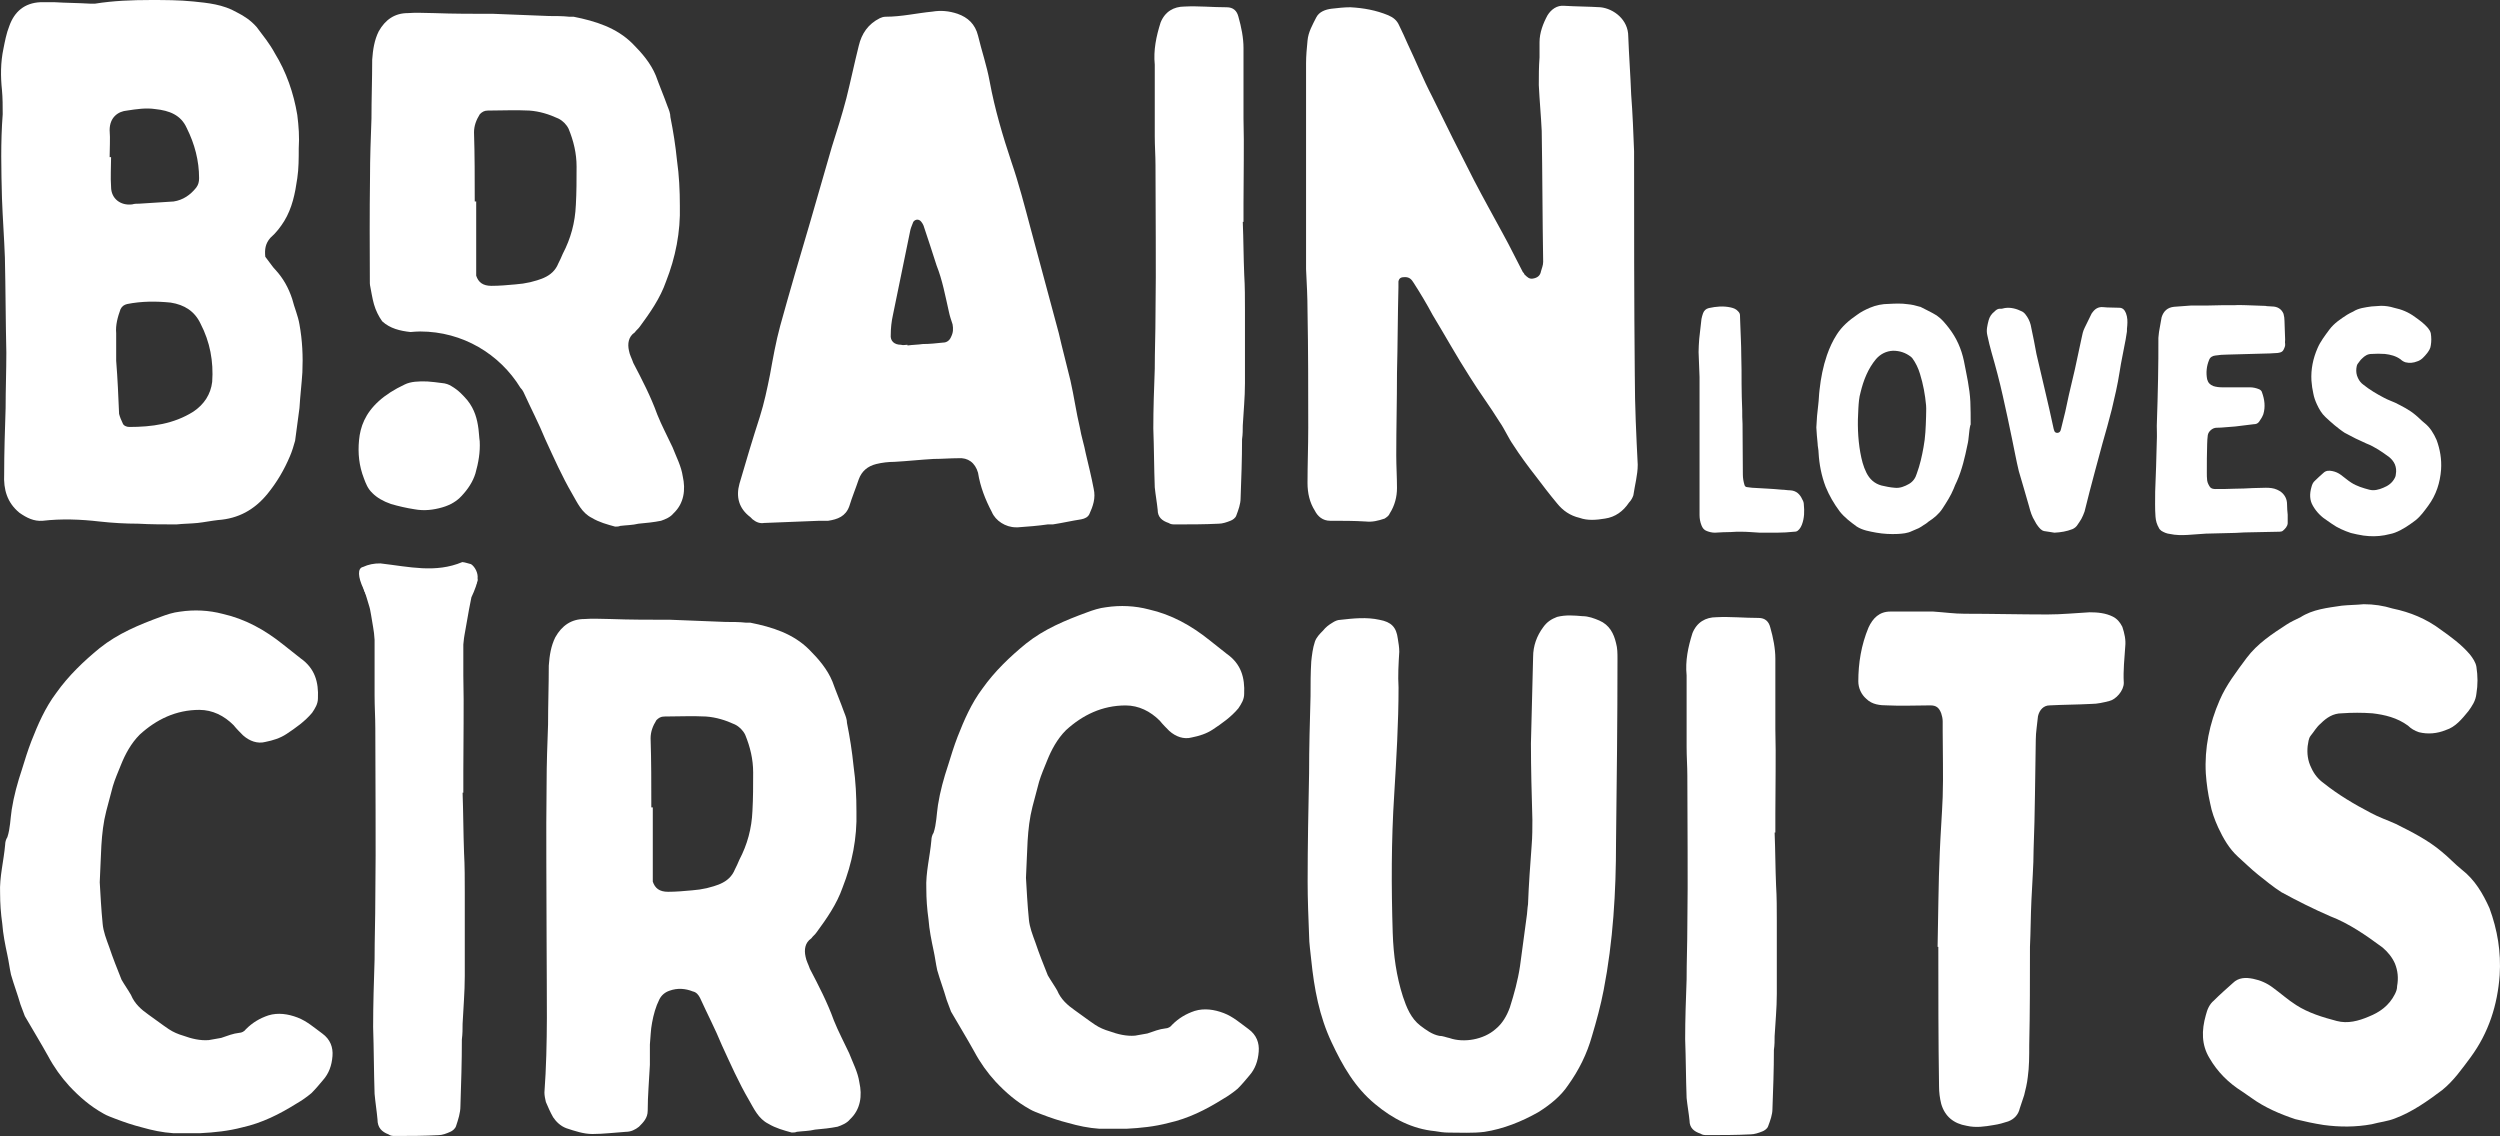
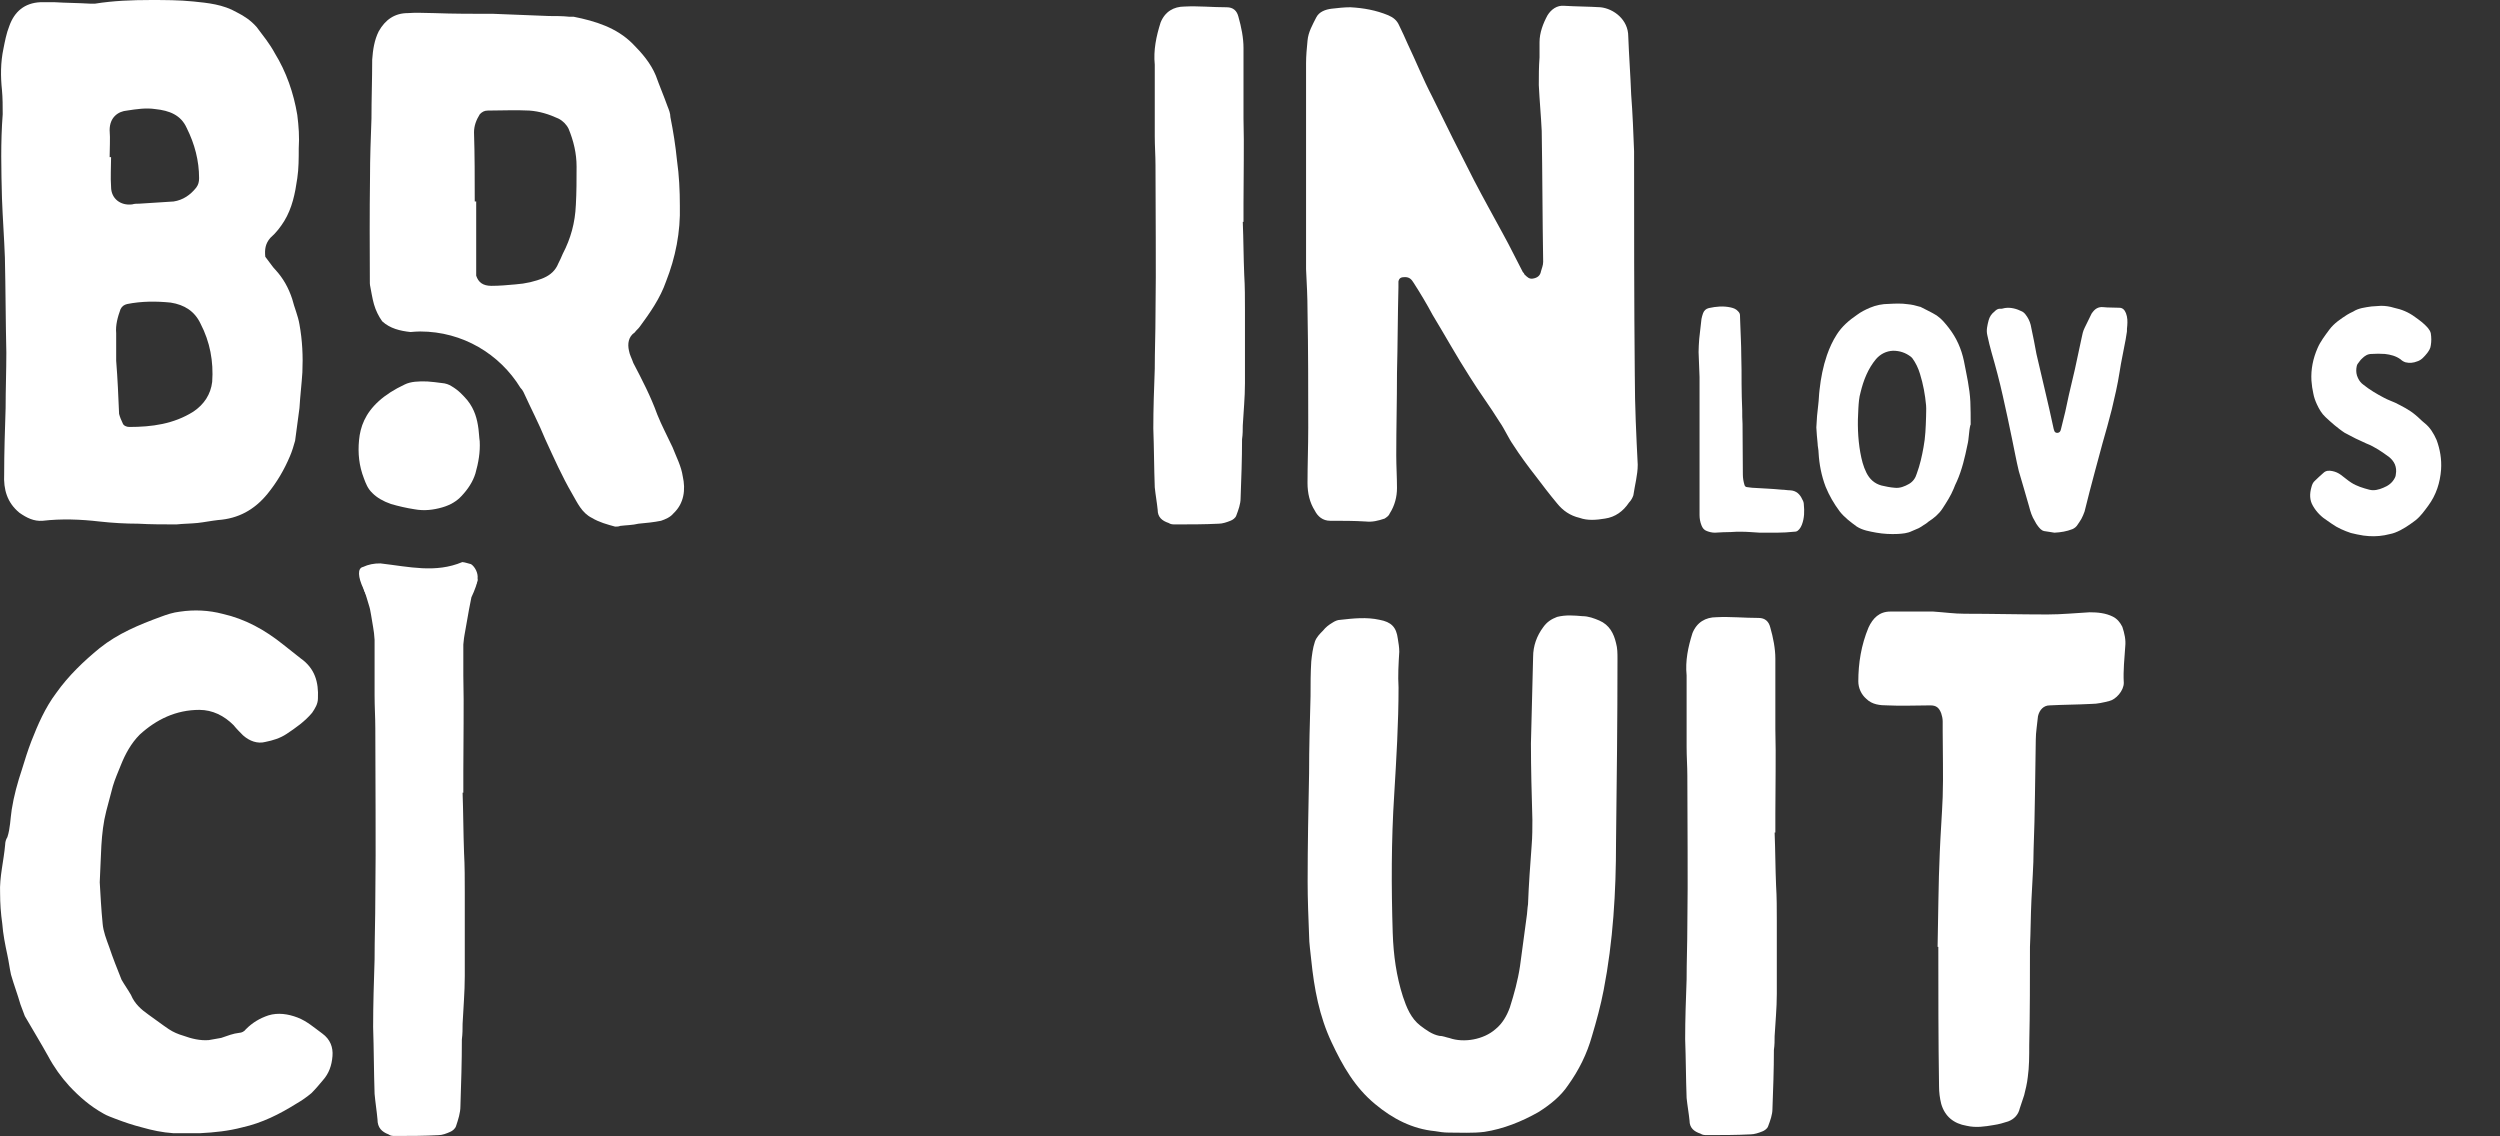
<svg xmlns="http://www.w3.org/2000/svg" id="Layer_2" data-name="Layer 2" width="350.602" height="159.309" viewBox="0 0 350.602 159.309">
  <rect x="0" y="0" width="350.602" height="159.309" fill="#333333" stroke="none" />
  <g id="Layer_1-2" data-name="Layer 1">
    <path d="M14.394,129.542c.102,1.122,.51,2.142,.918,3.264,.51,1.53,1.122,3.06,1.734,4.59,.408,.714,.918,1.428,1.326,2.142,.51,1.224,1.428,2.04,2.448,2.754,1.02,.714,1.938,1.428,2.856,2.04,.612,.408,1.326,.714,2.04,.918,1.122,.408,2.346,.714,3.57,.613,.612-.103,1.224-.205,1.734-.307,.918-.306,1.632-.612,2.55-.714,.306,0,.714-.204,.918-.51,.918-.918,1.938-1.53,3.162-1.938,1.326-.408,2.754-.204,4.081,.306,1.326,.51,2.346,1.428,3.468,2.244,1.122,.816,1.53,1.938,1.428,3.163-.102,1.326-.51,2.447-1.326,3.365-.51,.612-1.02,1.225-1.632,1.836-.612,.511-1.326,1.021-2.04,1.429-2.448,1.53-4.896,2.754-7.65,3.366-1.938,.51-3.876,.714-5.917,.816h-3.774c-1.53-.103-2.958-.408-4.386-.816-1.224-.307-2.448-.715-3.774-1.225-.51-.203-1.122-.408-1.632-.714-1.836-1.021-3.366-2.346-4.794-3.876-1.122-1.225-2.142-2.652-2.958-4.182-1.02-1.837-2.142-3.673-3.264-5.611-.204-.51-.408-1.122-.612-1.632-.408-1.428-.918-2.754-1.326-4.182-.204-.918-.306-1.836-.51-2.754-.306-1.428-.612-2.958-.714-4.386-.204-1.428-.306-2.856-.306-4.284-.102-2.244,.51-4.488,.714-6.834,0-.306,.102-.714,.306-1.02,.408-1.224,.408-2.55,.612-3.876,.306-1.938,.816-3.774,1.428-5.61,.408-1.326,.816-2.652,1.326-3.979,.918-2.346,1.938-4.692,3.468-6.732,1.734-2.448,3.876-4.488,6.12-6.325,2.55-2.04,5.508-3.264,8.568-4.386,.816-.306,1.734-.612,2.652-.714,2.04-.306,4.08-.204,6.018,.306,3.162,.714,5.917,2.244,8.467,4.284,.816,.612,1.632,1.326,2.448,1.938,2.04,1.428,2.55,3.366,2.448,5.61,0,.816-.408,1.428-.816,2.04-1.02,1.224-2.346,2.142-3.57,2.958-.918,.612-1.938,.918-2.958,1.122-1.122,.306-2.244-.102-3.162-.918-.408-.408-.918-.918-1.326-1.428-1.326-1.326-2.958-2.142-4.794-2.142-3.264,0-6.018,1.326-8.364,3.468-1.224,1.224-2.04,2.754-2.652,4.284-.408,1.02-.816,1.938-1.122,2.958-.306,1.122-.612,2.346-.918,3.468-.816,3.163-.714,6.426-.918,9.997,.102,1.734,.204,3.774,.408,5.814Z" style="fill: #fff;" />
-     <path d="M90.834,155.77c0,1.02-.612,1.632-1.224,2.244-.51,.407-1.122,.714-1.836,.714-1.53,.102-3.162,.306-4.692,.306-1.224,0-2.448-.408-3.672-.816-.816-.306-1.428-.918-1.836-1.529-.408-.715-.714-1.429-1.02-2.143-.102-.408-.204-.918-.204-1.326,.51-6.937,.306-13.974,.306-20.911,0-7.548-.102-14.995,0-22.441,0-2.754,.102-5.508,.204-8.263,0-2.754,.102-5.508,.102-8.262,.102-1.428,.306-2.754,.918-3.978,.918-1.632,2.244-2.55,4.08-2.55,1.224-.102,2.448,0,3.672,0,2.754,.102,5.508,.102,8.364,.102,2.55,.102,5.202,.204,7.752,.306,.918,0,1.938,0,2.856,.102h.612c3.06,.612,6.018,1.53,8.262,3.774,1.326,1.326,2.55,2.754,3.264,4.488,.51,1.428,1.122,2.856,1.632,4.284,.204,.51,.408,1.02,.408,1.53,.408,2.04,.714,3.978,.918,6.018,.306,2.142,.408,4.284,.408,6.426,.102,3.672-.612,7.243-1.938,10.608-.816,2.346-2.244,4.386-3.672,6.325-.204,.306-.51,.51-.714,.816-.918,.612-1.02,1.632-.816,2.55,.102,.612,.408,1.122,.612,1.734,1.224,2.346,2.448,4.692,3.366,7.242,.612,1.53,1.428,3.06,2.142,4.59,.51,1.326,1.224,2.652,1.428,4.08,.408,1.836,.204,3.774-1.326,5.202-.408,.51-1.122,.816-1.734,1.021-1.02,.203-2.04,.306-3.162,.407-.816,.204-1.734,.204-2.55,.307-.204,.102-.51,.102-.714,.102-1.122-.306-2.244-.612-3.264-1.224-1.428-.714-2.04-2.143-2.754-3.366-1.428-2.448-2.55-4.998-3.774-7.65-.918-2.244-2.04-4.386-3.06-6.63-.204-.408-.51-.816-1.02-.918-1.02-.408-2.142-.51-3.264-.102-.612,.204-1.122,.612-1.428,1.224-.51,1.02-.816,2.142-1.02,3.264-.204,1.02-.204,2.04-.306,3.06v2.856c-.102,2.143-.306,4.284-.306,6.427Zm.714-42.536v10.404c.306,.918,.918,1.428,2.142,1.428,1.122,0,2.244-.102,3.366-.204,1.428-.102,2.754-.408,3.979-.918,.918-.408,1.632-1.02,2.04-2.04,.204-.408,.408-.816,.612-1.326,1.122-2.142,1.734-4.386,1.836-6.834,.102-1.836,.102-3.57,.102-5.406,0-1.836-.408-3.57-1.122-5.304-.306-.612-.816-1.122-1.428-1.428-1.326-.612-2.652-1.02-4.081-1.122-1.938-.102-3.876,0-5.814,0-.51,0-.816,.204-1.122,.51-.51,.816-.816,1.632-.816,2.55,.102,3.162,.102,6.426,.102,9.69h.204Z" style="fill: #fff;" />
-     <path d="M144.289,128.921c.102,1.122,.51,2.142,.918,3.264,.51,1.53,1.122,3.06,1.734,4.59,.408,.714,.918,1.428,1.326,2.142,.51,1.224,1.428,2.04,2.448,2.754,1.02,.714,1.938,1.428,2.856,2.04,.612,.408,1.326,.714,2.04,.918,1.122,.408,2.346,.714,3.57,.612,.612-.102,1.224-.204,1.734-.306,.918-.306,1.632-.612,2.55-.714,.306,0,.714-.204,.918-.51,.918-.918,1.938-1.53,3.162-1.938,1.326-.408,2.754-.204,4.081,.306,1.326,.51,2.346,1.428,3.468,2.244,1.122,.816,1.53,1.938,1.428,3.163-.102,1.326-.51,2.447-1.326,3.365-.51,.612-1.02,1.225-1.632,1.836-.612,.511-1.326,1.021-2.04,1.429-2.448,1.53-4.896,2.754-7.65,3.366-1.938,.51-3.876,.714-5.917,.816h-3.774c-1.53-.103-2.958-.408-4.386-.816-1.224-.307-2.448-.715-3.774-1.225-.51-.203-1.122-.408-1.632-.714-1.836-1.021-3.366-2.346-4.794-3.876-1.122-1.225-2.142-2.652-2.958-4.182-1.02-1.837-2.142-3.673-3.264-5.611-.204-.51-.408-1.122-.612-1.632-.408-1.428-.918-2.754-1.326-4.182-.204-.918-.306-1.836-.51-2.754-.306-1.428-.612-2.958-.714-4.386-.204-1.428-.306-2.856-.306-4.284-.102-2.244,.51-4.488,.714-6.834,0-.306,.102-.714,.306-1.02,.408-1.224,.408-2.55,.612-3.876,.306-1.938,.816-3.774,1.428-5.61,.408-1.326,.816-2.652,1.326-3.979,.918-2.346,1.938-4.692,3.468-6.732,1.734-2.448,3.876-4.488,6.12-6.325,2.55-2.04,5.508-3.264,8.568-4.386,.816-.306,1.734-.612,2.652-.714,2.04-.306,4.08-.204,6.018,.306,3.162,.714,5.917,2.244,8.467,4.284,.816,.612,1.632,1.326,2.448,1.938,2.04,1.428,2.55,3.366,2.448,5.61,0,.816-.408,1.428-.816,2.04-1.02,1.224-2.346,2.142-3.57,2.958-.918,.612-1.938,.918-2.958,1.122-1.122,.306-2.244-.102-3.162-.918-.408-.408-.918-.918-1.326-1.428-1.326-1.326-2.958-2.142-4.794-2.142-3.264,0-6.018,1.326-8.364,3.468-1.224,1.224-2.04,2.754-2.652,4.284-.408,1.02-.816,1.938-1.122,2.958-.306,1.122-.612,2.346-.918,3.468-.816,3.163-.714,6.426-.918,9.997,.102,1.734,.204,3.774,.408,5.814Z" style="fill: #fff;" />
    <path d="M195.319,130.887c.102,3.06,.51,6.018,1.428,8.875,.51,1.53,1.122,3.06,2.448,4.08,.816,.612,1.632,1.224,2.652,1.428,.51,0,.918,.204,1.428,.306,2.04,.714,4.794,.204,6.426-1.224,1.02-.816,1.632-1.938,2.04-3.061,.612-1.938,1.122-3.774,1.428-5.814,.306-2.244,.612-4.488,.918-6.834,.102-.612,.102-1.224,.204-1.836,.102-2.754,.306-5.508,.51-8.263,.102-1.224,.102-2.448,.102-3.57-.102-3.57-.204-7.141-.204-10.711,.102-4.08,.204-8.058,.306-12.138,0-1.53,.51-2.958,1.428-4.183,.51-.714,1.122-1.122,1.938-1.428,1.224-.306,2.346-.204,3.57-.102,.816,0,1.632,.306,2.346,.612,1.428,.612,2.04,1.836,2.346,3.162,.204,.714,.204,1.428,.204,2.244,0,8.568-.102,17.137-.204,25.706,0,6.936-.408,13.873-1.734,20.707-.408,2.142-1.02,4.386-1.632,6.426-.714,2.55-1.836,4.794-3.366,6.936-1.02,1.531-2.55,2.755-4.182,3.775-2.346,1.326-4.896,2.346-7.549,2.754-1.632,.203-3.366,.102-4.998,.102-.714,0-1.326-.102-1.938-.204-3.162-.306-5.917-1.733-8.364-3.774-2.856-2.346-4.59-5.406-6.121-8.67-1.734-3.672-2.448-7.548-2.856-11.526-.102-1.122-.306-2.346-.306-3.468-.102-2.55-.204-5.101-.204-7.548,0-5.101,.102-10.099,.204-15.199,0-3.57,.102-7.141,.204-10.812,0-1.632,0-3.264,.102-4.896,.102-.918,.204-1.836,.51-2.754,.204-.612,.714-1.122,1.122-1.53,.408-.51,.816-.816,1.326-1.122,.306-.204,.714-.408,1.122-.408,1.836-.204,3.672-.408,5.508,0,1.632,.306,2.346,1.02,2.55,2.652,.102,.612,.204,1.224,.204,1.836-.102,1.632-.204,3.366-.102,4.999,0,4.998-.306,9.996-.612,15.097-.408,6.324-.408,12.853-.204,19.381Z" style="fill: #fff;" />
    <path d="M249.079,124.197c.102,1.632,.102,3.264,.102,4.896v10.302c0,2.04-.204,3.979-.306,5.917,0,.611,0,1.225-.102,1.938,0,2.755-.102,5.509-.204,8.264,0,.815-.306,1.631-.612,2.447-.102,.307-.51,.612-.816,.715-.51,.203-1.122,.407-1.632,.407-2.04,.103-4.08,.103-6.121,.103-.306,0-.612,0-.918-.205-.918-.305-1.53-.815-1.53-1.836-.102-1.02-.306-2.142-.408-3.162-.102-2.754-.102-5.508-.204-8.262,0-2.754,.102-5.61,.204-8.365,0-2.55,.102-4.998,.102-7.548,.102-7.038,0-13.975,0-21.013,0-1.326-.102-2.652-.102-4.08v-9.997c-.204-2.04,.204-3.978,.816-5.916,.612-1.53,1.836-2.244,3.366-2.244,1.938-.102,3.876,.102,5.917,.102,.918,0,1.428,.51,1.632,1.326,.408,1.428,.714,2.958,.714,4.386v9.894c.102,3.876,0,7.854,0,11.833v2.652h-.102c.102,2.55,.102,4.999,.204,7.446Z" style="fill: #fff;" />
    <path d="M272.036,119.528c.102-2.55,.306-5.202,.408-7.752,.102-3.06,0-6.12,0-9.282v-1.326c0-.408-.102-.816-.204-1.122-.306-.816-.714-1.122-1.53-1.122-2.04,0-4.08,.102-6.019,0-1.02,0-2.142-.102-2.958-.918-.714-.612-1.122-1.53-1.122-2.448,0-2.55,.408-5.1,1.428-7.548,.612-1.326,1.53-2.244,3.06-2.244h6.018c1.53,.102,2.958,.306,4.386,.306,3.876,0,7.752,.102,11.629,.102,2.04,0,3.978-.204,5.916-.306,1.122,0,2.244,.102,3.264,.612,.612,.306,1.02,.816,1.326,1.428,.306,.918,.51,1.836,.408,2.754-.102,1.632-.306,3.366-.204,5.1,0,1.122-1.122,2.346-2.04,2.55-.816,.204-1.632,.408-2.55,.408-1.938,.102-3.876,.102-5.814,.204-.816,0-1.428,.612-1.632,1.53-.102,1.122-.306,2.244-.306,3.264-.102,5.202-.102,10.302-.306,15.402,0,2.346-.204,4.692-.306,7.141-.102,2.142-.102,4.386-.204,6.528,0,4.59,0,9.181-.102,13.771,0,1.53,0,3.06-.204,4.488-.102,.918-.306,1.734-.51,2.55-.204,.612-.408,1.225-.612,1.836-.204,.918-.816,1.531-1.632,1.836-.612,.205-1.326,.408-2.04,.511-1.224,.204-2.448,.408-3.774,.103-1.836-.307-3.06-1.326-3.57-3.061-.204-.816-.306-1.633-.306-2.448-.102-6.528-.102-13.057-.102-19.585h-.102c.102-4.386,.102-8.772,.306-13.261Z" style="fill: #fff;" />
-     <path d="M335.563,85.346c2.448,.51,4.692,1.428,6.732,2.958,1.429,1.02,2.856,2.04,4.08,3.468,.408,.51,.816,1.122,.918,1.734,.204,1.326,.204,2.55,0,3.774-.102,1.02-.611,1.734-1.122,2.448-.918,1.122-1.836,2.244-3.162,2.652-1.224,.51-2.55,.612-3.774,.306-.612-.204-1.122-.51-1.53-.918-1.53-1.122-3.264-1.53-4.999-1.734-1.428-.102-2.856-.102-4.284,0-1.224,0-2.142,.612-2.958,1.428-.612,.51-.918,1.122-1.428,1.734-.306,.408-.306,.918-.408,1.428-.102,1.02,0,2.04,.51,3.06,.408,.918,1.02,1.632,1.734,2.142,2.04,1.632,4.284,2.958,6.63,4.182,1.122,.612,2.346,1.02,3.468,1.53,2.244,1.122,4.488,2.244,6.426,3.876,1.02,.816,1.836,1.734,2.856,2.55,1.837,1.428,2.959,3.366,3.877,5.406,1.122,3.06,1.632,6.12,1.428,9.384-.306,4.182-1.53,8.059-4.08,11.527-1.225,1.632-2.347,3.264-3.979,4.59-2.04,1.53-4.182,3.061-6.63,3.979-1.02,.408-2.142,.51-3.264,.816-2.244,.407-4.488,.407-6.732,.102-1.326-.204-2.754-.51-3.979-.816-2.142-.714-4.284-1.632-6.12-2.958-.408-.306-.918-.612-1.326-.918-1.938-1.224-3.468-2.754-4.59-4.692-1.122-1.836-1.122-3.876-.51-6.018,.204-.816,.51-1.53,1.122-2.04,.816-.816,1.734-1.632,2.652-2.448,.816-.816,1.836-.816,2.856-.612,1.02,.204,1.938,.612,2.754,1.224,1.122,.816,2.142,1.734,3.264,2.448,1.734,1.122,3.774,1.734,5.712,2.244,1.53,.408,3.06,0,4.488-.612,1.53-.612,2.856-1.53,3.672-3.162,.204-.408,.306-.714,.306-1.122,.204-1.122,.102-2.142-.306-3.163-.408-.918-1.02-1.632-1.734-2.244-2.346-1.734-4.692-3.366-7.344-4.386-2.346-1.02-4.59-2.142-6.834-3.366-1.122-.714-2.244-1.632-3.264-2.448s-1.938-1.734-2.856-2.55c-1.224-1.122-2.04-2.55-2.754-4.08-.51-1.122-.918-2.244-1.122-3.366-.306-1.326-.51-2.754-.612-4.182-.204-3.57,.51-7.039,1.938-10.303,.918-2.142,2.346-3.978,3.774-5.916,1.53-2.04,3.57-3.366,5.61-4.692,.612-.408,1.326-.714,1.938-1.02,1.734-1.122,3.774-1.326,5.814-1.632,1.02-.102,2.04-.102,3.06-.204,1.428,0,2.754,.204,4.081,.612Z" style="fill: #fff;" />
    <g>
      <path d="M238.345,52.879c-.045-1.17-.09-2.34-.135-3.51,0-.585,.045-1.215,.09-1.845,.09-.945,.225-1.845,.315-2.79,.045-.27,.135-.54,.225-.81,.135-.36,.405-.63,.81-.72,1.035-.225,2.025-.315,3.06-.09,.405,.09,.765,.225,1.035,.54,.135,.135,.27,.315,.27,.54,0,.45,.045,.855,.045,1.305,.045,1.44,.135,2.88,.135,4.275,.045,1.395,.045,2.745,.045,4.095,0,1.215,.045,2.43,.09,3.645,0,.63,0,1.305,.045,1.935,0,2.385,.045,4.77,.045,7.11,0,.495,.09,.99,.225,1.439,.045,.18,.18,.315,.36,.315,.225,.045,.45,.045,.72,.09,1.395,.09,2.79,.135,4.14,.27,.405,0,.81,.09,1.215,.09,.81,.045,1.35,.54,1.665,1.26,.135,.225,.225,.45,.225,.72,.09,.945,.09,1.89-.27,2.835-.135,.315-.27,.585-.54,.81-.135,.135-.315,.18-.54,.18-1.575,.18-3.195,.135-4.815,.135-.855-.045-1.755-.135-2.61-.135-.495,0-.945,0-1.44,.045-.765,0-1.485,.045-2.25,.09-.405,0-.765-.09-1.125-.225-.405-.135-.63-.45-.765-.81-.18-.45-.27-.945-.27-1.44v-19.349Z" style="fill: #fff;" />
      <path d="M254.994,56.749c.09-.675,.09-1.395,.18-2.07,.18-1.665,.495-3.285,1.035-4.86,.36-1.035,.81-2.025,1.395-2.925,.72-1.125,1.71-1.98,2.835-2.745,.54-.405,1.17-.72,1.8-.99,.855-.36,1.755-.54,2.655-.54,.855-.045,1.755-.09,2.655,.045,.54,.045,1.125,.18,1.71,.36h.045c.765,.405,1.575,.765,2.295,1.215,.72,.495,1.215,1.125,1.71,1.755,1.08,1.395,1.755,2.925,2.115,4.635,.36,1.89,.81,3.78,.9,5.715,.045,1.035,.045,2.115,.045,3.15,0,.045,0,.09-.045,.135-.225,.9-.18,1.845-.405,2.745-.36,1.755-.765,3.51-1.485,5.13-.18,.36-.315,.675-.45,1.035-.405,.99-.99,1.89-1.575,2.79-.495,.765-1.215,1.35-1.98,1.845-.18,.18-.405,.315-.63,.45-.225,.18-.495,.315-.72,.45-.315,.135-.63,.27-.945,.405-.63,.315-1.305,.36-1.98,.405-.99,.045-2.025,0-3.015-.18-.945-.18-1.89-.315-2.745-.855-.855-.63-1.71-1.26-2.385-2.115-.81-1.08-1.485-2.25-1.98-3.465-.585-1.53-.9-3.15-.99-4.77,0-.45-.135-.9-.135-1.305-.09-.765-.135-1.53-.18-2.25,.045-1.08,.135-2.16,.27-3.195Zm15.12,.09c-.135-1.485-.405-2.97-.855-4.41-.225-.765-.585-1.53-1.08-2.205-.045-.045-.135-.135-.18-.18-.765-.585-1.575-.855-2.52-.855-.945,.045-1.755,.45-2.385,1.17-1.125,1.35-1.755,2.97-2.16,4.635-.225,.765-.27,1.53-.315,2.295-.135,2.07-.09,4.14,.27,6.165,.18,.99,.405,1.935,.855,2.835,.45,.9,1.125,1.53,2.115,1.8,.585,.135,1.215,.27,1.845,.315,.72,.09,1.395-.18,2.025-.54,.54-.315,.9-.81,1.08-1.44,.45-1.215,.72-2.43,.945-3.69,.27-1.395,.315-2.835,.36-4.275,0-.54,.045-1.08,0-1.62Z" style="fill: #fff;" />
      <path d="M286.673,74.478c-.405-.09-.63-.405-.855-.675-.18-.225-.315-.45-.45-.72-.405-.63-.63-1.35-.81-2.07-.495-1.665-.945-3.33-1.44-4.95-.36-1.485-.63-3.015-.945-4.5-.405-2.025-.855-4.05-1.305-6.075-.45-2.025-.99-4.05-1.575-6.075-.225-.765-.405-1.575-.585-2.385-.18-.72,0-1.395,.18-2.115,.135-.495,.405-.9,.81-1.215,.225-.225,.45-.405,.765-.405,.225,.045,.45-.045,.675-.09,.855-.135,1.665,.09,2.475,.495,.315,.18,.495,.45,.675,.72,.315,.495,.495,.99,.585,1.575,.27,1.215,.495,2.43,.72,3.645,.405,1.665,.765,3.33,1.17,4.995,.45,1.845,.855,3.735,1.26,5.58,.045,.045,.045,.09,.045,.135,.09,.27,.18,.315,.405,.36,.225,0,.405-.09,.495-.315,.045-.09,.045-.18,.09-.315,.405-1.53,.765-3.105,1.08-4.68,.27-1.215,.585-2.43,.855-3.645,.315-1.485,.63-2.925,.945-4.41,.09-.45,.18-.9,.405-1.35,.315-.63,.63-1.26,.945-1.935,.045-.09,.09-.18,.18-.27,.36-.495,.81-.765,1.44-.72,.765,.09,1.53,.045,2.295,.09,.495,0,.765,.315,.945,.765,.225,.585,.225,1.17,.18,1.755-.045,.27-.045,.54-.045,.81-.045,.36-.135,.765-.18,1.125-.27,1.53-.63,3.06-.855,4.59-.27,1.755-.675,3.465-1.08,5.175-.405,1.62-.855,3.195-1.305,4.77-.36,1.35-.72,2.655-1.08,4.005-.495,1.845-.99,3.735-1.44,5.58-.135,.36-.27,.72-.45,1.035-.18,.27-.315,.54-.495,.765-.18,.315-.45,.54-.765,.675-.81,.315-1.62,.45-2.52,.495-.45-.09-.945-.135-1.44-.225Z" style="fill: #fff;" />
-       <path d="M302.649,53.104c.045-1.89,.045-3.825,.045-5.715,.045-.315,.045-.585,.09-.855,.135-.675,.225-1.35,.36-2.025,.27-.9,.855-1.395,1.755-1.485,.81-.045,1.62-.135,2.43-.18h2.385c1.215-.045,2.475-.045,3.735-.045,.495-.045,.99,0,1.485,0,.81,.045,1.665,.045,2.475,.09,.18,0,.36,0,.495,.045,.27,0,.495,.045,.72,.045,.765,0,1.35,.36,1.62,1.035,.09,.315,.135,.675,.135,.99,.045,.9,.045,1.755,.09,2.61,0,.225-.045,.405,0,.585,.045,.315-.09,.585-.225,.855-.18,.36-.54,.405-.855,.45-.72,.045-1.395,.09-2.115,.09-1.62,.045-3.285,.09-4.905,.135-.585,0-1.125,.045-1.71,.135-.36,.045-.72,.225-.855,.63-.36,.855-.45,1.8-.27,2.7,.135,.495,.405,.765,.855,.945,.405,.135,.855,.18,1.26,.18h3.87c.45,0,.854,.09,1.305,.27,.18,.09,.36,.225,.405,.45,.36,.99,.495,2.025,.18,3.06-.135,.36-.36,.72-.585,1.035-.18,.27-.45,.36-.765,.36-.855,.09-1.71,.225-2.565,.315-.9,.045-1.8,.18-2.655,.18-.54,0-1.125,.495-1.215,1.035-.045,.405-.09,.81-.09,1.26-.045,1.305-.045,2.655-.045,4.005,0,.36,0,.72,.045,1.08,.045,.36,.225,.675,.405,.945,.18,.225,.495,.27,.765,.27,.855,0,1.755,0,2.655-.045,.855,0,1.755-.045,2.61-.09,.63,0,1.215-.045,1.8-.045,.54,0,1.08,.045,1.575,.27,.18,.09,.36,.18,.495,.27,.585,.45,.9,1.035,.9,1.8,0,.495,.045,.99,.09,1.44v1.215c-.045,.45-.36,.765-.675,1.035-.09,.09-.315,.135-.45,.135-1.485,.045-2.97,.045-4.455,.09-.765,0-1.53,.09-2.295,.09-1.215,.045-2.385,.045-3.6,.09-.855,.045-1.71,.135-2.565,.18-.81,.045-1.665,.045-2.475-.135-.45-.045-.855-.225-1.215-.45-.135-.135-.27-.225-.315-.36-.315-.54-.45-1.035-.495-1.62-.09-1.17-.045-2.34-.045-3.51,.09-2.34,.18-4.68,.225-7.02,.045-.855,0-1.71,0-2.205,.09-2.43,.135-4.5,.18-6.615Z" style="fill: #fff;" />
      <path d="M335.724,43.159c1.08,.225,2.07,.63,2.97,1.305,.63,.45,1.26,.9,1.8,1.53,.181,.225,.36,.495,.405,.765,.09,.585,.09,1.125,0,1.665-.045,.45-.27,.765-.495,1.08-.404,.495-.81,.99-1.395,1.17-.54,.225-1.125,.27-1.665,.135-.271-.09-.495-.225-.675-.405-.675-.495-1.44-.675-2.205-.765-.63-.045-1.26-.045-1.89,0-.54,0-.945,.27-1.306,.63-.27,.225-.404,.495-.63,.765-.135,.18-.135,.405-.18,.63-.045,.45,0,.9,.225,1.35,.181,.405,.45,.72,.766,.945,.899,.72,1.89,1.305,2.925,1.845,.495,.27,1.035,.45,1.529,.675,.99,.495,1.98,.99,2.835,1.71,.45,.36,.811,.765,1.261,1.125,.81,.63,1.305,1.485,1.709,2.385,.495,1.35,.721,2.7,.631,4.14-.136,1.845-.676,3.555-1.801,5.085-.539,.72-1.034,1.44-1.755,2.025-.899,.675-1.845,1.35-2.925,1.755-.449,.18-.944,.225-1.439,.36-.99,.18-1.98,.18-2.97,.045-.585-.09-1.215-.225-1.755-.36-.945-.315-1.89-.72-2.7-1.305-.18-.135-.405-.27-.585-.405-.855-.54-1.53-1.215-2.025-2.07-.495-.81-.495-1.71-.225-2.655,.09-.36,.225-.675,.495-.9,.36-.36,.765-.72,1.17-1.08,.36-.36,.81-.36,1.26-.27,.45,.09,.855,.27,1.215,.54,.495,.36,.945,.765,1.44,1.08,.765,.495,1.666,.765,2.52,.99,.675,.18,1.35,0,1.98-.27,.675-.27,1.26-.675,1.619-1.395,.09-.18,.136-.315,.136-.495,.09-.495,.045-.945-.136-1.395-.18-.405-.449-.72-.765-.99-1.035-.765-2.07-1.485-3.24-1.935-1.034-.45-2.024-.945-3.015-1.485-.495-.315-.99-.72-1.44-1.08-.45-.36-.855-.765-1.26-1.125-.54-.495-.9-1.125-1.215-1.8-.225-.495-.405-.99-.495-1.485-.135-.585-.225-1.215-.27-1.845-.09-1.575,.225-3.105,.855-4.545,.405-.945,1.035-1.755,1.665-2.61,.675-.9,1.575-1.485,2.475-2.07,.27-.18,.585-.315,.855-.45,.765-.495,1.665-.585,2.565-.72,.449-.045,.899-.045,1.35-.09,.63,0,1.215,.09,1.8,.27Z" style="fill: #fff;" />
    </g>
    <path d="M40.978,41.924c-.51-1.53-1.224-2.856-2.346-4.08-.408-.408-.714-.918-1.122-1.428-.102-.102-.204-.306-.306-.408-.102-1.02,0-1.836,.714-2.652,.816-.714,1.428-1.53,1.938-2.346,1.122-1.836,1.53-3.876,1.836-6.018,.204-1.326,.204-2.856,.204-4.182,.102-1.632,0-3.061-.204-4.692-.51-3.06-1.53-6.019-3.162-8.67-.714-1.326-1.632-2.448-2.55-3.672-.816-.918-1.734-1.53-2.754-2.04-1.938-1.122-4.08-1.326-6.121-1.53-2.04-.204-3.978-.204-6.018-.204-2.55,0-5.202,.102-7.752,.51h-.714c-1.734-.102-3.366-.102-4.999-.204h-1.938C3.44,.408,2.011,1.632,1.298,3.672c-.408,1.02-.612,2.142-.816,3.162-.408,1.938-.408,3.876-.204,5.814,.102,1.122,.102,2.244,.102,3.366-.306,3.978-.204,7.854-.102,11.833,.102,2.754,.306,5.508,.408,8.263,.102,4.488,.102,8.874,.204,13.362,0,2.55-.102,5.203-.102,7.752-.102,3.162-.204,6.222-.204,9.283-.102,2.142,.408,3.978,2.142,5.406,1.02,.714,2.04,1.224,3.264,1.122,2.652-.306,5.304-.204,7.957,.102,1.836,.204,3.672,.306,5.406,.306,1.836,.102,3.57,.102,5.406,.102,.918-.102,1.938-.102,2.958-.204,.918-.102,1.938-.306,2.856-.408,2.856-.204,5.101-1.428,6.937-3.672,1.326-1.632,2.346-3.366,3.162-5.304,.306-.714,.51-1.428,.714-2.142,.204-1.53,.408-3.06,.612-4.59,.102-1.734,.306-3.366,.408-4.998,.102-2.244,0-4.488-.408-6.732-.204-1.224-.714-2.346-1.02-3.57ZM15.578,22.033h-.204c0-1.224,.102-2.55,0-3.774,0-1.836,1.224-2.652,2.448-2.754,1.326-.204,2.652-.408,3.978-.204,1.938,.204,3.57,.816,4.386,2.652,1.122,2.244,1.734,4.59,1.734,7.039,0,.51-.102,.918-.408,1.326-.816,1.02-1.836,1.734-3.162,1.938-1.53,.102-3.162,.204-4.794,.306-.306,0-.714,0-1.02,.102-1.632,.204-2.958-.816-2.958-2.448-.102-1.428,0-2.754,0-4.182Zm14.179,31.52c-.204,1.734-1.122,3.162-2.652,4.182-2.754,1.734-5.814,2.142-8.976,2.142-.408,0-.816-.204-.918-.51-.204-.408-.408-.918-.51-1.326-.102-2.448-.204-4.896-.408-7.446v-3.876c-.102-1.122,.204-2.244,.612-3.366,.204-.408,.51-.612,.918-.714,2.04-.408,4.08-.408,6.12-.204,1.938,.306,3.366,1.224,4.182,2.958,1.326,2.55,1.836,5.304,1.632,8.161Z" style="fill: #fff;" />
-     <path d="M152.258,63.549c-.204-1.122-.612-2.346-.816-3.57-.51-2.142-.816-4.386-1.326-6.63-.51-2.142-1.122-4.386-1.632-6.63-1.326-4.896-2.652-9.895-3.979-14.791-.816-3.06-1.632-6.222-2.652-9.18-1.224-3.672-2.346-7.446-3.061-11.323-.408-2.244-1.122-4.284-1.632-6.426-.408-1.632-1.428-2.55-2.856-3.06-1.224-.408-2.346-.51-3.57-.306-2.142,.204-4.284,.714-6.528,.714-.306,0-.612,.102-.816,.204-1.632,.816-2.55,2.142-2.958,3.876-.612,2.448-1.122,4.896-1.734,7.344-.612,2.346-1.326,4.59-2.04,6.834-1.02,3.57-2.04,7.038-3.06,10.608-1.428,4.794-2.856,9.69-4.182,14.485-.612,2.244-1.021,4.59-1.428,6.834-.408,2.041-.816,3.979-1.428,5.917-1.02,3.162-1.938,6.222-2.856,9.384-.51,1.836-.102,3.468,1.53,4.692l.306,.306c.51,.408,1.02,.612,1.632,.51,2.55-.102,5.1-.204,7.752-.306h1.224c1.326-.204,2.448-.612,2.958-2.041,.408-1.326,.918-2.55,1.326-3.774,.408-1.122,1.224-1.836,2.448-2.142,.816-.204,1.734-.306,2.55-.306,1.836-.102,3.672-.306,5.508-.408,1.122,0,2.346-.102,3.468-.102,1.326-.102,2.346,.612,2.754,2.04,.306,1.938,1.02,3.774,1.938,5.508,.51,1.224,1.938,2.142,3.366,2.142h.306c1.428-.102,2.754-.204,4.182-.408h.714c1.326-.204,2.652-.51,3.979-.714,.51-.102,.918-.306,1.122-.714,.51-1.122,.918-2.244,.612-3.57-.306-1.632-.714-3.264-1.122-4.999Zm-18.871-16.321c-.204,.51-.612,.816-1.122,.816-.918,.102-1.938,.204-2.856,.204-.714,.102-1.428,.102-2.142,.204v-.102c-.306,0-.612,.102-.918,0-.918,0-1.53-.51-1.428-1.428,0-.918,.102-1.836,.306-2.754,.816-3.978,1.632-7.957,2.448-11.935,.102-.408,.306-.816,.408-1.122,.306-.408,.816-.408,1.122,0,.102,.102,.204,.306,.306,.51,.612,1.836,1.224,3.672,1.836,5.61,.816,2.04,1.224,4.284,1.734,6.528,.102,.51,.306,1.122,.51,1.734,.102,.612,.102,1.122-.204,1.734Z" style="fill: #fff;" />
    <path d="M174.288,31.111h.102v-2.652c0-3.979,.102-7.957,0-11.833V6.732c0-1.428-.306-2.958-.714-4.386-.204-.816-.714-1.326-1.632-1.326-2.04,0-3.979-.204-5.917-.102-1.53,0-2.754,.714-3.366,2.244-.612,1.938-1.02,3.876-.816,5.916v9.997c0,1.428,.102,2.754,.102,4.08,0,7.039,.102,13.975,0,21.013,0,2.55-.102,4.999-.102,7.548-.102,2.754-.204,5.61-.204,8.365,.102,2.754,.102,5.508,.204,8.262,.102,1.02,.306,2.142,.408,3.162,0,1.02,.612,1.53,1.53,1.836,.306,.204,.612,.204,.918,.204,2.041,0,4.081,0,6.121-.102,.51,0,1.122-.204,1.632-.408,.306-.102,.714-.408,.816-.714,.306-.816,.612-1.632,.612-2.448,.102-2.754,.204-5.508,.204-8.263,.102-.714,.102-1.326,.102-1.938,.102-1.938,.306-3.876,.306-5.917v-10.302c0-1.632,0-3.264-.102-4.896-.102-2.448-.102-4.896-.204-7.446Z" style="fill: #fff;" />
    <path d="M229.267,52.838c-.102-10.608-.102-21.115-.102-31.622-.102-2.652-.204-5.304-.408-7.956-.102-2.754-.306-5.406-.408-8.161,0-2.346-2.04-3.876-3.876-4.08-1.632-.102-3.366-.102-5.1-.204-1.02-.102-1.836,.51-2.346,1.326-.612,1.122-1.122,2.448-1.122,3.774v2.142c-.102,1.326-.102,2.55-.102,3.876,.102,2.142,.306,4.284,.408,6.426,.102,6.12,.102,12.241,.204,18.361,0,.51-.204,.918-.306,1.326-.102,.612-.51,.918-1.122,1.02-.51,.102-.816-.204-1.224-.612,0-.102-.102-.204-.204-.306-.918-1.734-1.734-3.468-2.754-5.304-1.326-2.448-2.754-4.999-4.08-7.549-2.041-3.978-3.979-7.854-5.917-11.833-1.224-2.346-2.244-4.896-3.366-7.242-.408-.918-.816-1.836-1.224-2.652-.306-.714-.816-1.122-1.53-1.428-1.734-.714-3.468-1.02-5.304-1.122-.918,0-1.734,.102-2.652,.204-.816,.102-1.734,.408-2.142,1.224-.51,1.02-1.122,2.04-1.224,3.264-.102,1.021-.204,2.143-.204,3.163v28.867c.102,2.04,.204,3.978,.204,5.814,.102,5.508,.102,10.915,.102,16.423,0,2.55-.102,5.202-.102,7.752,0,1.428,.306,2.754,1.02,3.876,.408,.816,1.122,1.428,2.142,1.428,1.734,0,3.366,0,4.999,.102,.918,.102,1.734-.102,2.652-.408,.306-.204,.612-.408,.714-.714,.714-1.122,1.021-2.346,1.021-3.57,0-1.53-.102-3.06-.102-4.59,0-3.876,.102-7.65,.102-11.526,.102-3.979,.102-8.059,.204-12.037v-.816c.102-.51,.408-.612,.918-.612,.612,0,.918,.306,1.224,.816,.918,1.428,1.836,2.958,2.652,4.488,1.734,2.856,3.366,5.814,5.202,8.67,1.326,2.142,2.856,4.182,4.182,6.324,.714,1.02,1.224,2.244,1.938,3.264,.918,1.428,2.04,2.958,3.162,4.386,.918,1.224,1.938,2.55,2.958,3.774,.816,1.02,1.836,1.734,3.162,2.04,1.122,.408,2.346,.306,3.57,.102,1.428-.204,2.55-1.02,3.366-2.244,.306-.306,.51-.714,.612-1.02,.204-1.428,.612-2.856,.612-4.284-.204-4.08-.408-8.263-.408-12.343Z" style="fill: #fff;" />
    <path d="M67.101,60.148c-.173-1.339-.518-2.721-1.555-4.016-.604-.691-1.209-1.382-2.245-1.987-.345-.216-.777-.389-1.381-.432-.691-.086-1.295-.173-1.986-.216-1.209-.043-2.332,0-3.195,.432-1.468,.691-2.677,1.468-3.626,2.332-1.9,1.728-2.59,3.584-2.763,5.485-.173,1.814,0,3.584,.691,5.355,.259,.691,.518,1.425,1.209,2.073,.604,.604,1.468,1.123,2.59,1.511,1.036,.302,2.159,.561,3.281,.734,1.381,.259,2.677,.086,3.886-.259s2.072-.907,2.677-1.555c.95-.993,1.64-2.073,1.986-3.196,.432-1.512,.691-3.023,.605-4.535-.087-.561-.087-1.123-.173-1.727Z" style="fill: #fff;" />
    <path d="M95.751,66.813c-.204-1.428-.918-2.754-1.428-4.08-.714-1.53-1.53-3.06-2.142-4.59-.918-2.55-2.142-4.896-3.366-7.242-.204-.612-.51-1.122-.612-1.734-.204-.918-.102-1.938,.816-2.55,.204-.306,.51-.51,.714-.816,1.428-1.938,2.856-3.979,3.672-6.325,1.326-3.366,2.04-6.936,1.938-10.608,0-2.142-.102-4.284-.408-6.426-.204-2.04-.51-3.978-.918-6.018,0-.51-.204-1.02-.408-1.53-.51-1.428-1.122-2.856-1.632-4.284-.714-1.734-1.938-3.162-3.264-4.488-2.244-2.244-5.202-3.162-8.262-3.774h-.612c-.918-.102-1.938-.102-2.856-.102-2.55-.102-5.202-.204-7.752-.306-2.856,0-5.61,0-8.364-.102-1.224,0-2.448-.102-3.672,0-1.836,0-3.162,.918-4.08,2.55-.612,1.224-.816,2.55-.918,3.978,0,2.754-.102,5.508-.102,8.262-.102,2.754-.204,5.508-.204,8.263-.068,4.936-.045,9.875-.023,14.841,.013,.086,.016,.175,.023,.263,.183,.895,.305,1.81,.56,2.694,.245,.851,.638,1.653,1.148,2.371,1.104,1.011,2.508,1.344,3.972,1.504,.448-.037,.895-.077,1.353-.077,5.955,0,11.158,3.165,14.059,7.895,.182,.171,.322,.384,.431,.601,1.02,2.244,2.142,4.386,3.06,6.63,1.224,2.652,2.346,5.202,3.774,7.65,.714,1.224,1.326,2.652,2.754,3.366,1.02,.612,2.142,.918,3.264,1.224,.204,0,.51,0,.714-.102,.816-.102,1.734-.102,2.55-.306,1.122-.102,2.142-.204,3.162-.408,.612-.204,1.326-.51,1.734-1.02,1.53-1.428,1.734-3.366,1.326-5.203Zm-14.995-38.048c-.102,2.448-.714,4.692-1.836,6.834-.204,.51-.408,.918-.612,1.326-.408,1.02-1.122,1.632-2.04,2.04-1.224,.51-2.55,.816-3.979,.918-1.122,.102-2.244,.204-3.366,.204-1.224,0-1.836-.51-2.142-1.428v-10.404h-.204c0-3.264,0-6.528-.102-9.69,0-.918,.306-1.734,.816-2.55,.306-.306,.612-.51,1.122-.51,1.938,0,3.876-.102,5.814,0,1.428,.102,2.754,.51,4.081,1.122,.612,.306,1.122,.816,1.428,1.428,.714,1.734,1.122,3.468,1.122,5.304,0,1.836,0,3.57-.102,5.406Z" style="fill: #fff;" />
    <g>
      <path d="M52.558,83.484c-.085,.882-.106,1.775-.026,2.686v11.341c0,1.62,.102,3.125,.102,4.629,0,7.985,.102,15.855,0,23.84,0,2.893-.102,5.671-.102,8.564-.102,3.125-.204,6.365-.204,9.49,.102,3.124,.102,6.249,.204,9.374,.102,1.157,.306,2.43,.408,3.587,0,1.157,.612,1.735,1.53,2.083,.306,.23,.612,.23,.918,.23,2.041,0,4.081,0,6.121-.115,.51,0,1.122-.232,1.632-.463,.306-.115,.714-.463,.816-.81,.306-.925,.612-1.851,.612-2.778,.102-3.124,.204-6.249,.204-9.373,.102-.811,.102-1.505,.102-2.199,.102-2.199,.306-4.398,.306-6.712v-11.688c0-1.852,0-3.703-.102-5.555-.102-2.777-.102-5.555-.204-8.448h.102v-3.009c0-4.514,.102-9.027,0-13.425v-11.144c-1.876,.693-3.915,1.087-6.055,1.087-2.256,0-4.405-.426-6.364-1.192Z" style="fill: #fff;" />
      <path d="M51.624,84.169c.666,1.206,1.251,2.45,1.916,3.656,.752,1.601,1.669,3.34,2.502,4.903,.418,.889,.995,1.486,1.567,1.651,.737,.304,1.141,.114,1.544-.291,.318-.584,.637-1.168,.959-1.537,1.364-1.726,2.812-3.275,3.764-5.459,1.038-1.79,1.995-3.541,2.951-5.293,.078-.255,.157-.508,.154-.725,.074-.685-.344-1.574-.919-1.955-.327-.063-.818-.266-1.225-.293-3.767,1.577-7.415,.658-11.482,.187-.896-.013-1.709,.152-2.438,.495-.813,.164-.716,1.421,.036,3.021,.17,.572,.501,1.067,.752,1.601l-.081,.038Z" style="fill: #fff;" />
      <path d="M65.993,81.244c-.568,2.249-2.01,4.152-2.565,6.412-.282,1.147-.399,2.344-.33,3.523,.037,.639,.261,.963,.586,1.494,.207,.338,.835,.325,.914-.119,.283-1.6,.492-3.211,.625-4.83,.029-.356-.341-.529-.633-.482l-.7,.112c-.213,.034-.367,.28-.367,.482v.028c0,.644,.996,.644,1,0,.003-.484-.031-.89,.156-1.333,.42-.995,.681-2.087,.905-3.139l-.349,.349,.625-.119-.615-.615c-.495,2.385-1.226,4.729-1.86,7.081l.964,.266,2.01-8.829-.964-.266-1.948,8.826c-.138,.626,.811,.894,.964,.266l2.059-8.427-.964-.266c-.987,4.827-1.795,9.687-2.433,14.572l.752-.432-9.749-4.174,.23,.299c-.581-3.758-1.517-7.447-2.798-11.027l-.914,.385,.605,1.216c.312,.627,.384,1.308,.518,1.999,.45,2.315,.817,4.645,1.103,6.986,.076,.62,1.029,.659,1,0-.033-.744-.085-1.49-.099-2.235-.006-.307,.068-.597,.099-.907,.052-.515-.152-1.084-.257-1.59l-.456-2.208c-.13-.63-1.094-.363-.964,.266l.432,2.091c.099,.477,.295,.966,.247,1.38-.032,.284-.104,.557-.107,.843-.009,.783,.07,1.577,.104,2.359h1c-.297-2.43-.672-4.849-1.139-7.252-.143-.737-.236-1.468-.571-2.141l-.653-1.312c-.25-.502-1.106-.151-.914,.385,.933,2.609,1.691,5.277,2.252,7.99,.136,.659,.261,1.32,.375,1.983,.07,.407,.025,1.101,.405,1.355,.164,.11,.395,.169,.576,.247l6.956,2.978,2.212,.947c.373,.16,.7-.032,.752-.432,.626-4.796,1.429-9.568,2.398-14.307,.128-.625-.81-.896-.964-.266l-2.059,8.427,.964,.266,1.948-8.826c.138-.627-.821-.895-.964-.266l-2.01,8.829c-.142,.625,.796,.89,.964,.266,.634-2.351,1.366-4.696,1.86-7.081,.081-.39-.23-.688-.615-.615l-.625,.119c-.16,.03-.316,.192-.349,.349-.246,1.155-.623,2.239-.988,3.357-.147,.45-.106,.906-.109,1.38h1v-.028l-.367,.482,.7-.112-.633-.482c-.125,1.531-.321,3.052-.589,4.564l.914-.119c-.118-.193-.255-.382-.357-.583-.142-.277-.103-.487-.109-.861-.02-1.135,.136-2.263,.462-3.351,.61-2.036,1.893-3.793,2.415-5.863,.158-.624-.807-.89-.964-.266h0Z" style="fill: #fff;" />
    </g>
  </g>
</svg>